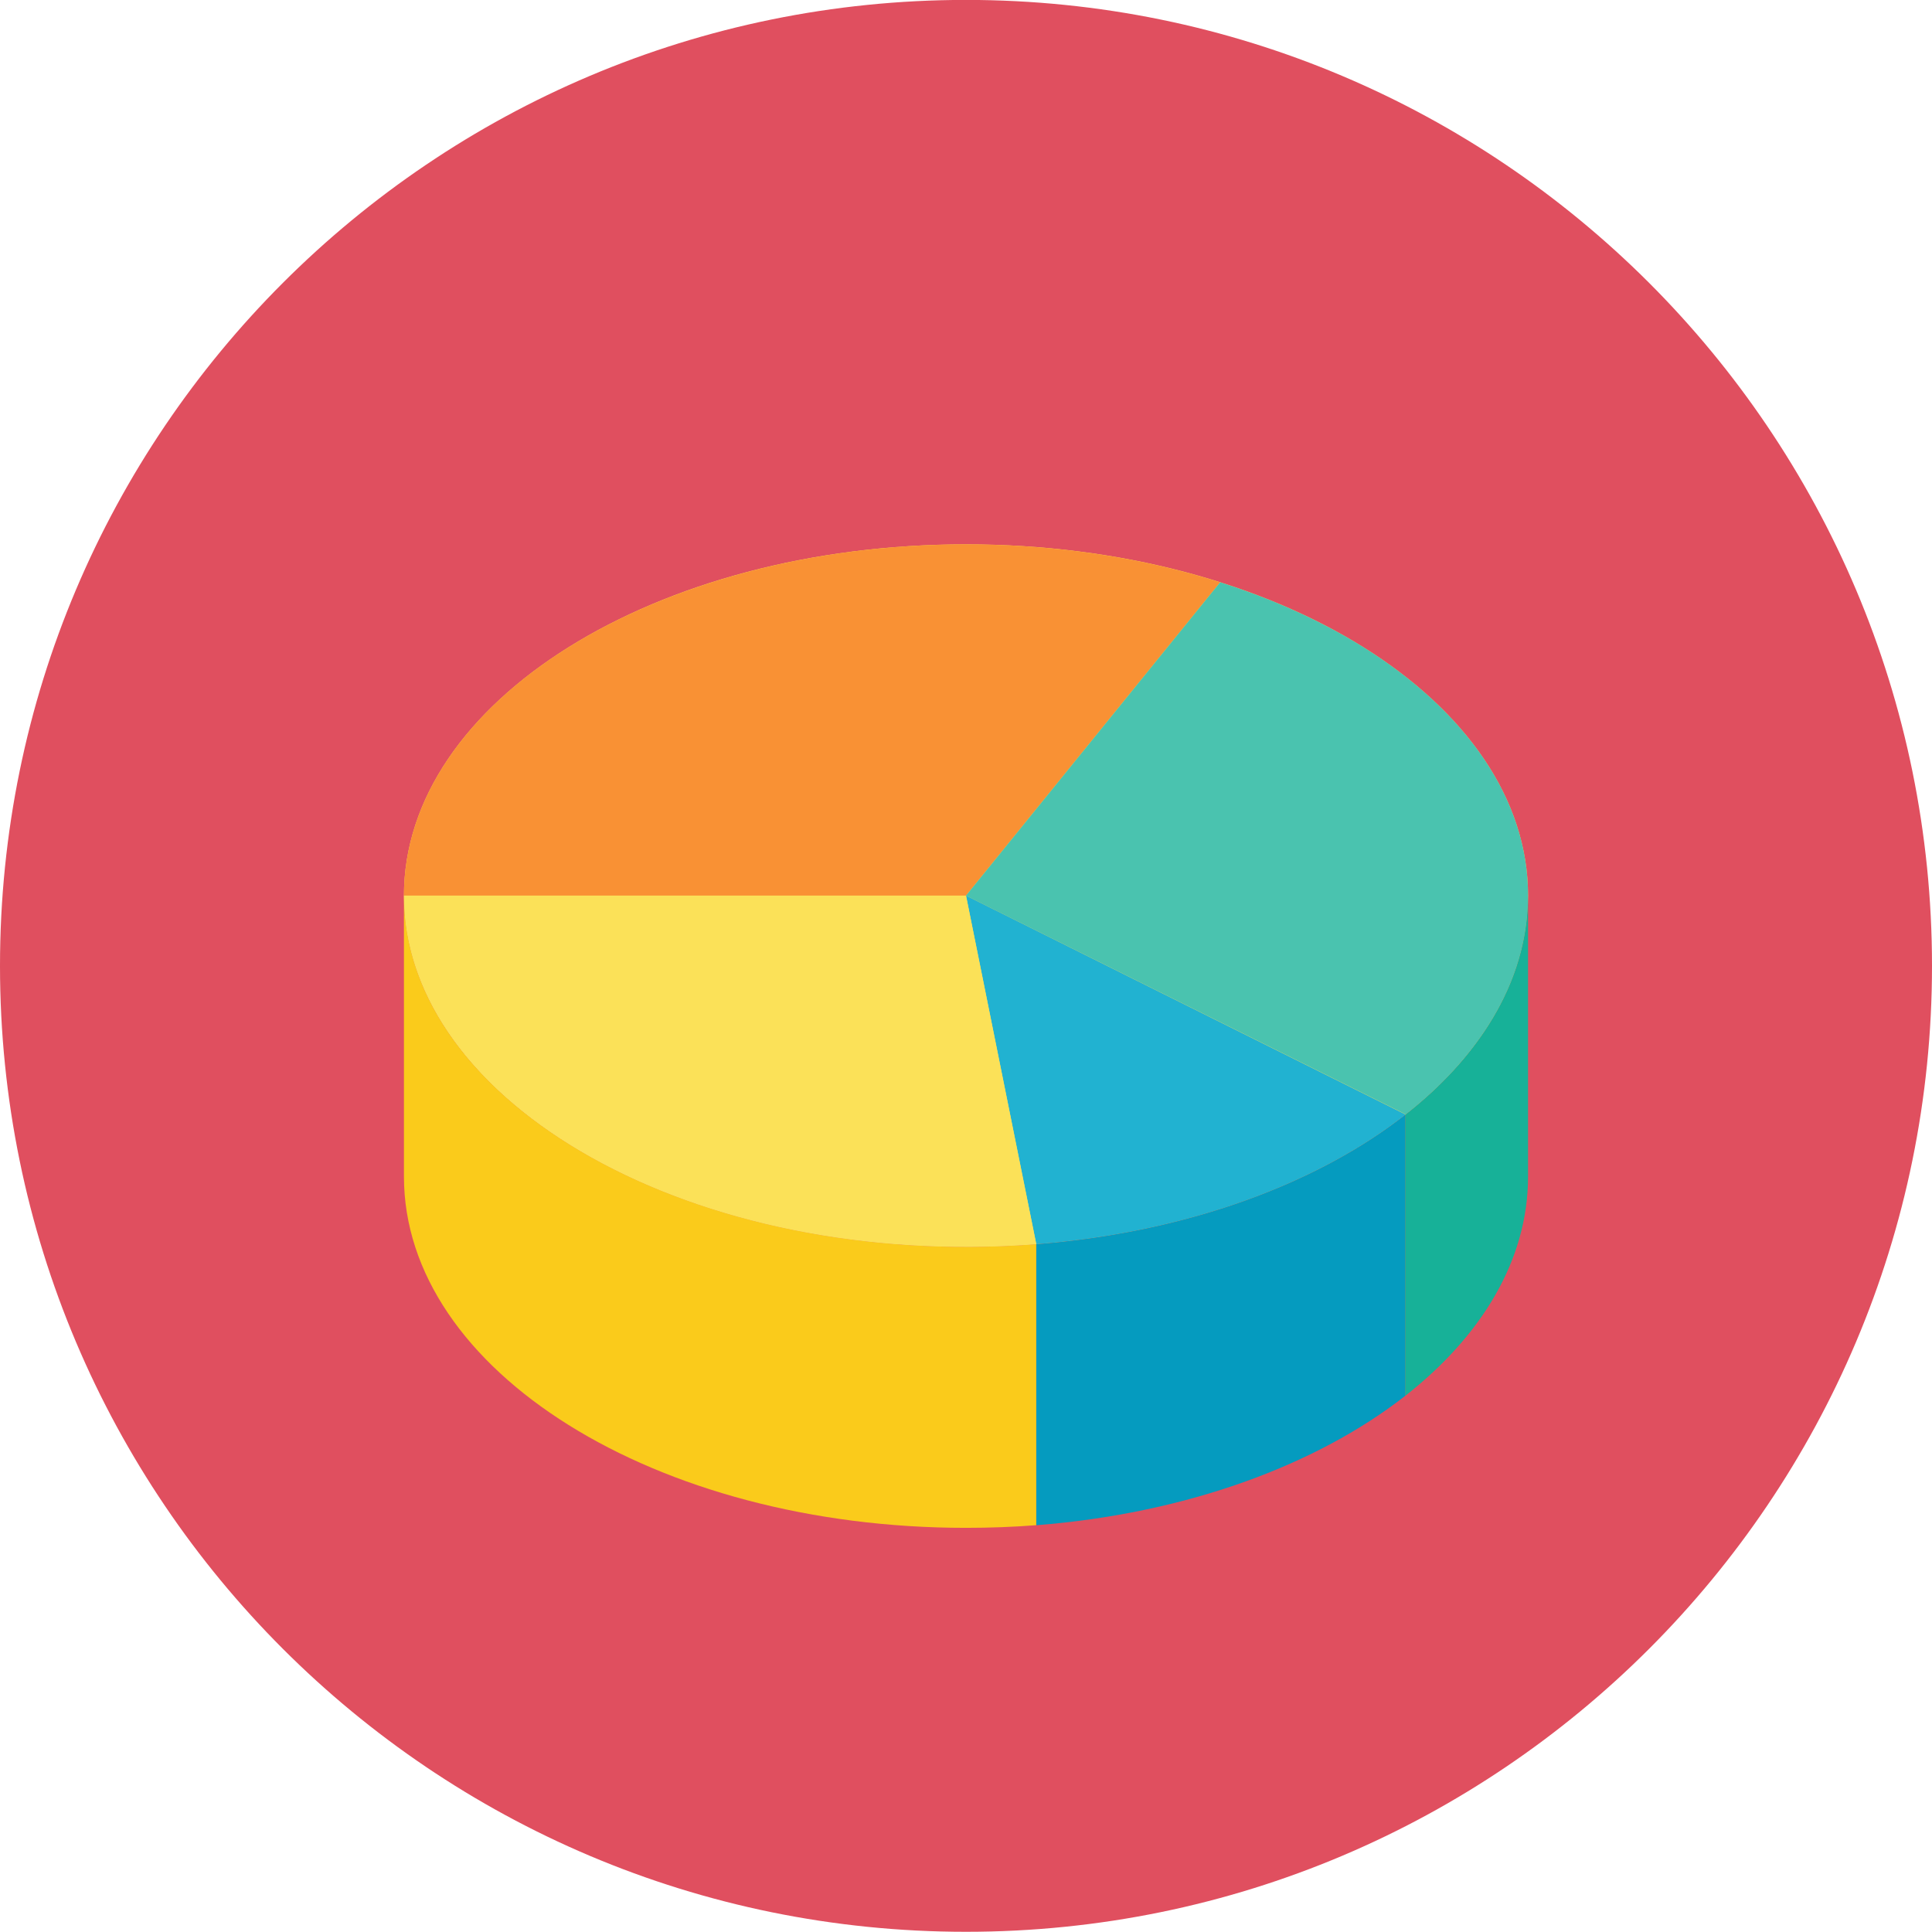
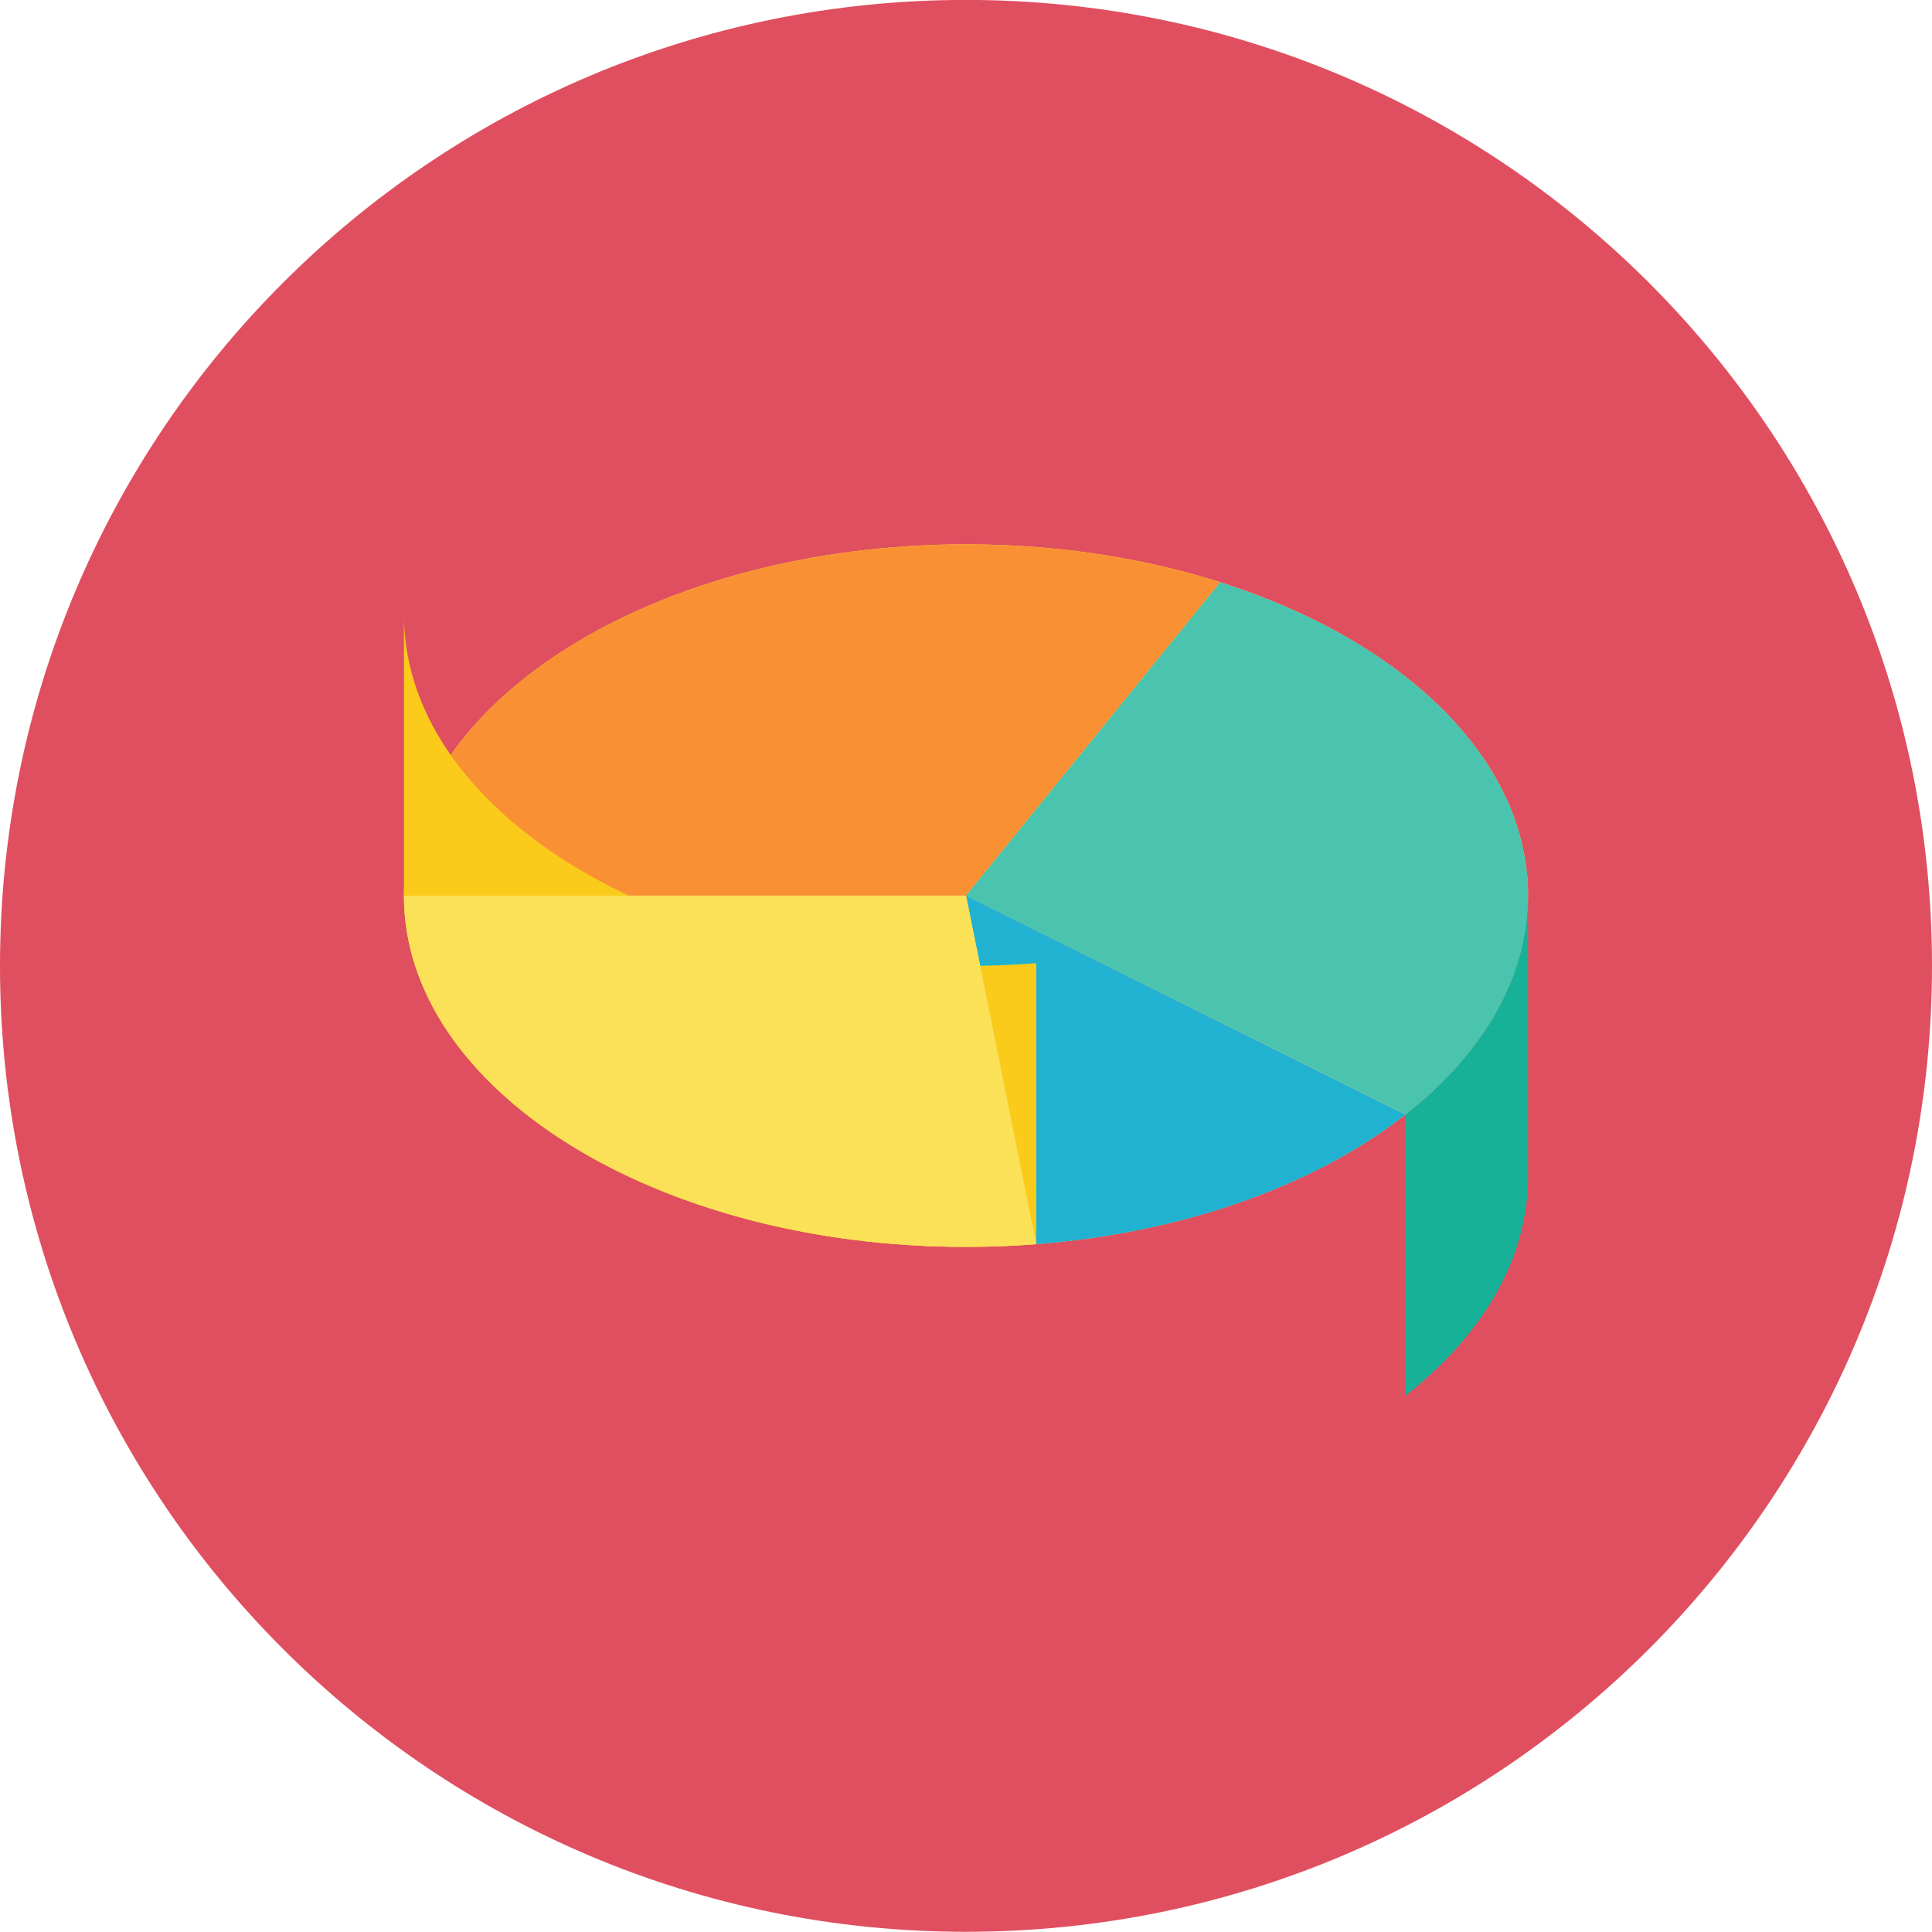
<svg xmlns="http://www.w3.org/2000/svg" fill="none" viewBox="0 0 48 48" id="Chart-Pie--Streamline-Kameleon" height="48" width="48">
  <desc>Chart Pie Streamline Icon: https://streamlinehq.com</desc>
  <path fill="#e04f5f" d="M24 47.995c13.255 0 24 -10.745 24 -23.999C48 10.742 37.255 -0.002 24 -0.002S0 10.742 0 23.997C0 37.251 10.745 47.995 24 47.995Z" stroke-width="1" />
  <path fill="#fbe158" d="M24 30.978c7.712 0 13.964 -3.907 13.964 -8.727 0 -4.82 -6.252 -8.727 -13.964 -8.727 -7.712 0 -13.964 3.907 -13.964 8.727 0 4.82 6.252 8.727 13.964 8.727Z" stroke-width="1" />
  <path fill="#f99134" d="M30.314 14.467c-4.008 -1.274 -8.874 -1.274 -12.947 0.105 -4.364 1.47 -7.331 4.359 -7.331 7.68h13.964l6.314 -7.784Z" stroke-width="1" />
  <path fill="#4ac3af" d="M37.964 22.251c0 2.199 -1.301 4.079 -3.054 5.45v-0.022l-3.892 -1.937L24 22.251l6.314 -7.784 0.044 0.013c4.516 1.444 7.606 4.381 7.606 7.771Z" stroke-width="1" />
  <path fill="#17b198" d="M37.964 22.251v6.981c0 2.06 -1.143 3.953 -3.054 5.45v-6.981c1.754 -1.371 3.054 -3.251 3.054 -5.45Z" stroke-width="1" />
  <path fill="#21b2d1" d="M34.909 27.683v0.018c-2.217 1.732 -5.463 2.924 -9.164 3.211v-0.009L24 22.251l10.909 5.433Z" stroke-width="1" />
-   <path fill="#059bbf" d="M34.909 27.701v6.981c-2.217 1.732 -5.468 2.924 -9.164 3.212v-6.981c3.7 -0.288 6.947 -1.479 9.164 -3.212Z" stroke-width="1" />
-   <path fill="#facb1b" d="M25.745 30.912v6.981c-0.572 0.044 -1.152 0.066 -1.745 0.066 -7.711 0 -13.964 -3.905 -13.964 -8.727v-6.981c0 5.196 7.262 9.306 15.709 8.661Z" stroke-width="1" />
+   <path fill="#facb1b" d="M25.745 30.912c-0.572 0.044 -1.152 0.066 -1.745 0.066 -7.711 0 -13.964 -3.905 -13.964 -8.727v-6.981c0 5.196 7.262 9.306 15.709 8.661Z" stroke-width="1" />
  <path fill="#fbe158" d="M25.745 30.912c-8.501 0.648 -15.709 -3.498 -15.709 -8.661h13.964l1.745 8.661Z" stroke-width="1" />
</svg>